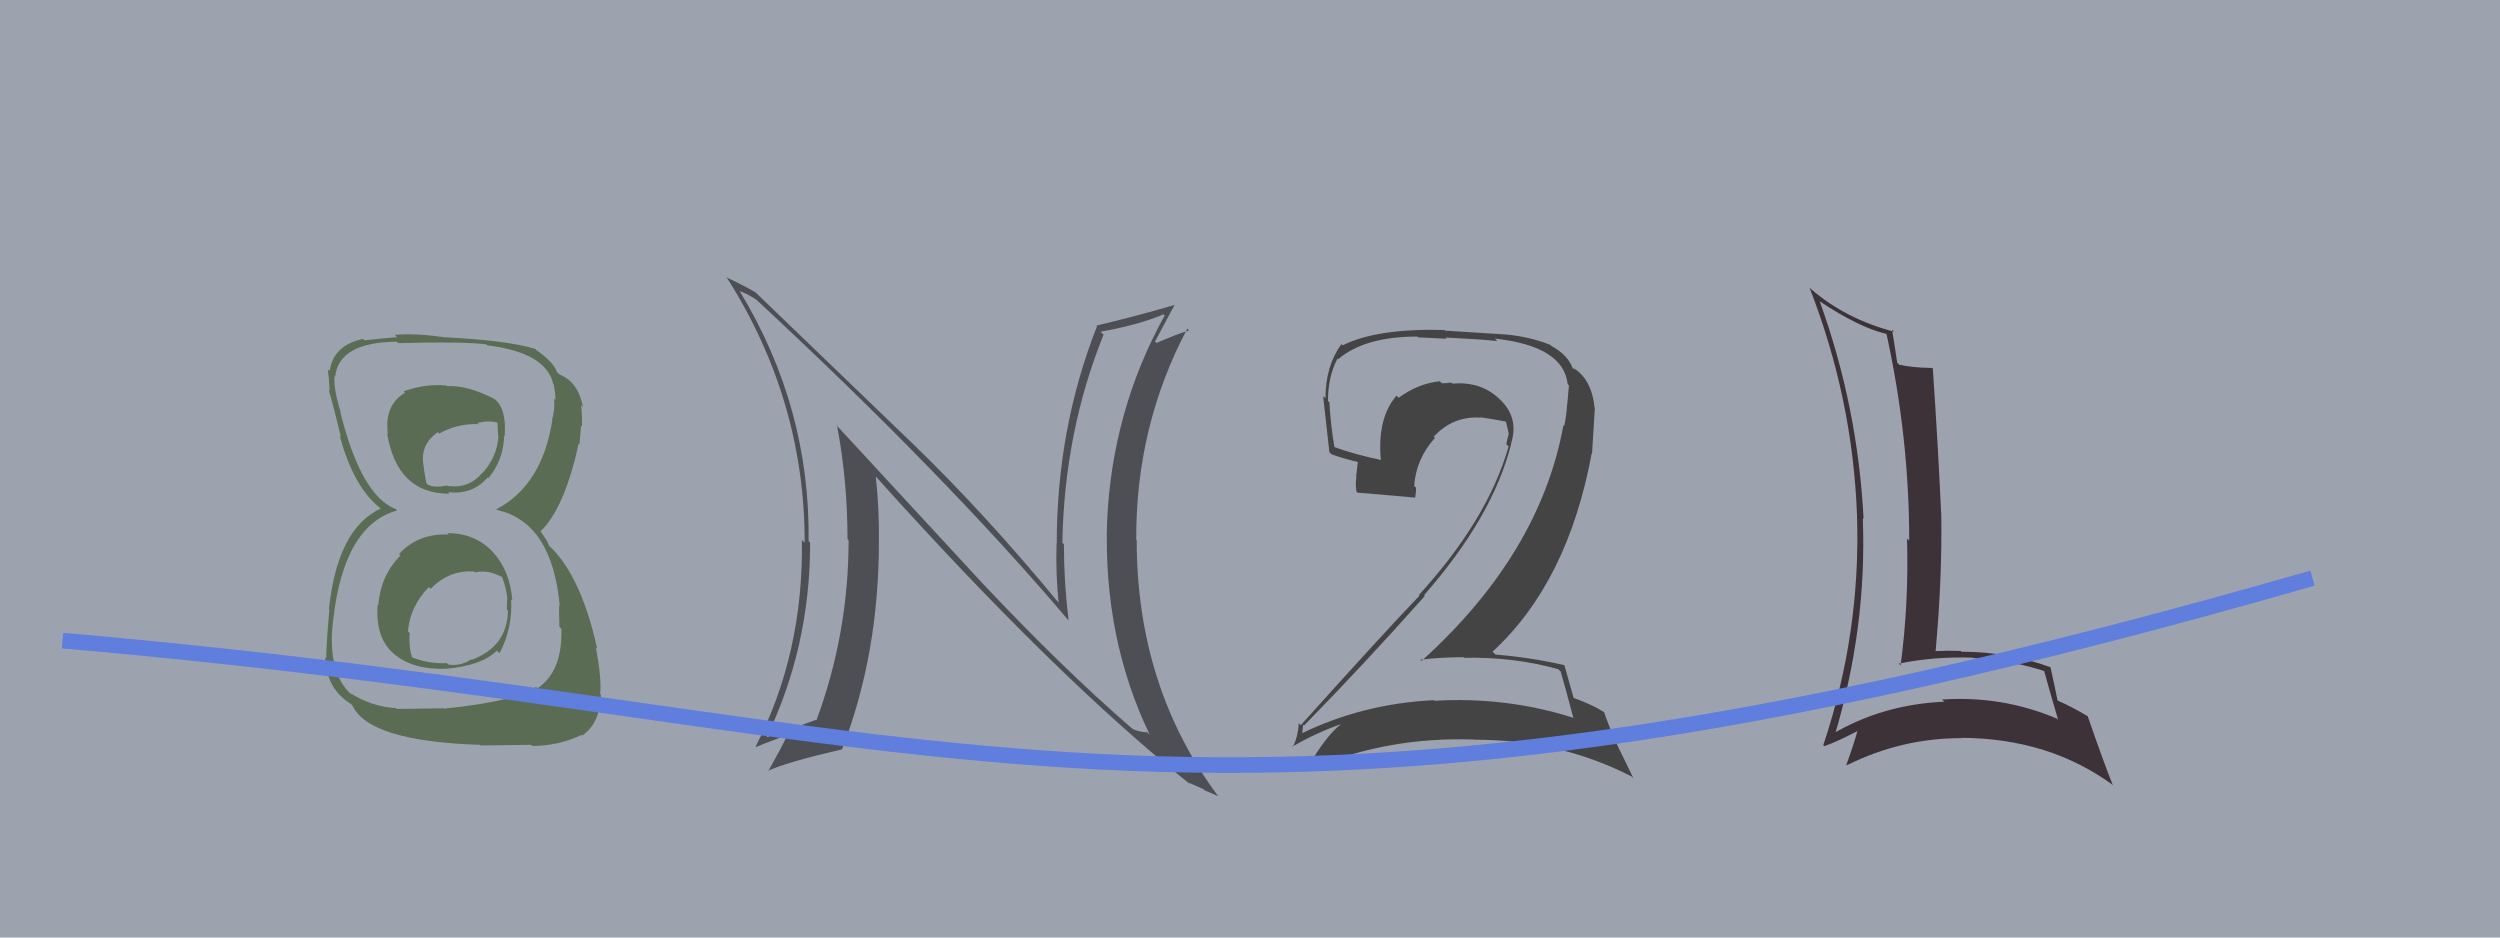
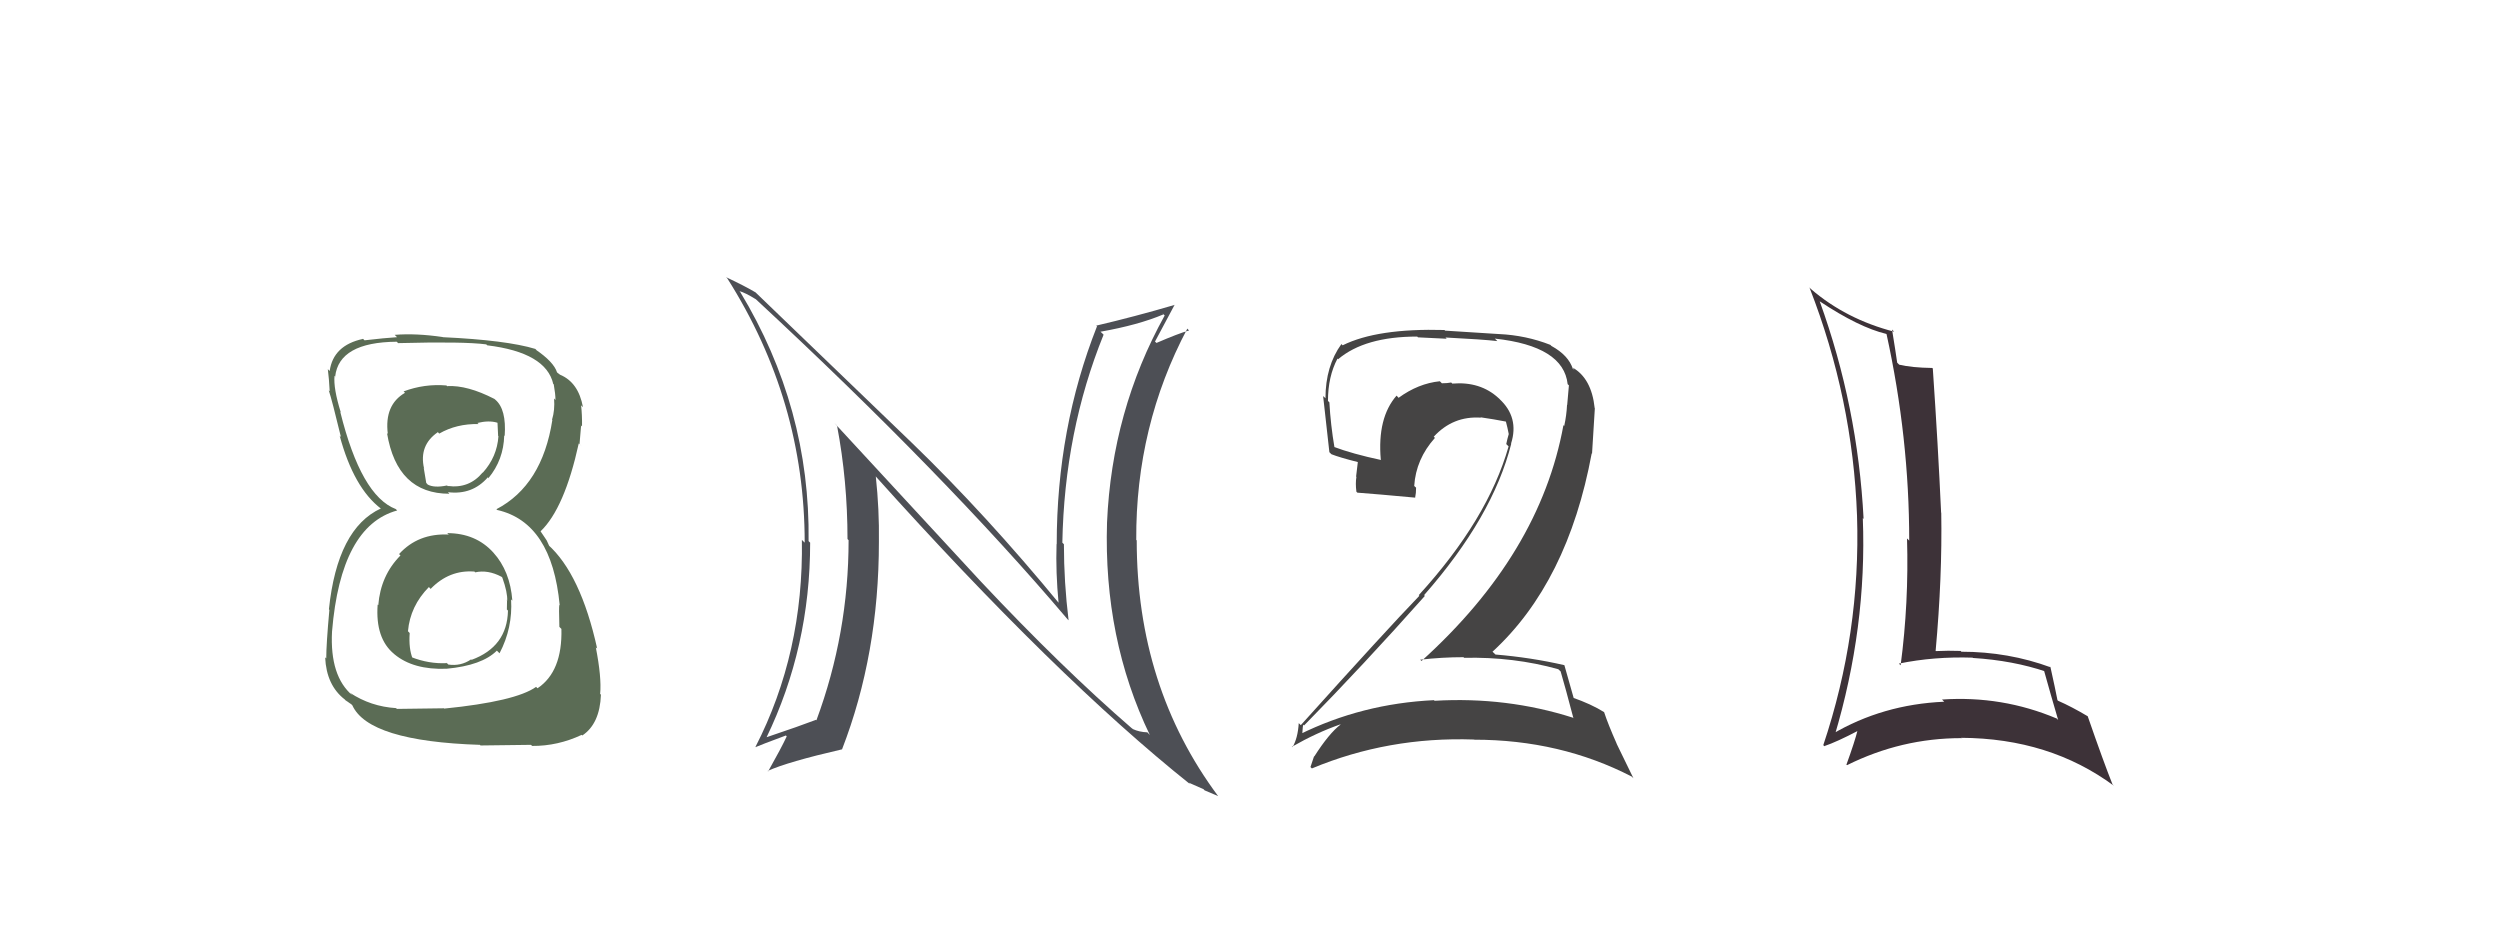
<svg xmlns="http://www.w3.org/2000/svg" width="160" height="60" viewBox="0,0,160,60">
-   <rect width="100%" height="100%" fill="#9ca3af" />
  <path fill="#4d4f55" d="M62.75 37.19L53.40 27.07L53.57 27.24Q54.24 30.77 54.24 34.50L54.40 34.66L54.31 34.57Q54.31 40.54 52.25 46.10L52.19 46.04L52.22 46.07Q51.26 46.44 49.01 47.20L48.85 47.04L49.04 47.23Q51.85 41.43 51.85 34.73L51.74 34.62L51.75 34.64Q51.86 26.10 47.37 18.68L47.19 18.50L47.32 18.63Q47.69 18.73 48.37 19.15L48.40 19.18L48.33 19.11Q60.48 30.38 68.32 39.63L68.38 39.69L68.39 39.70Q68.09 37.26 68.09 34.83L67.98 34.72L67.99 34.74Q68.12 27.62 70.63 21.42L70.53 21.32L70.43 21.23Q72.86 20.80 74.46 20.12L74.38 20.03L74.54 20.19Q71.16 26.29 70.85 33.44L70.83 33.43L70.85 33.44Q70.62 40.87 73.59 47.04L73.49 46.93L73.43 46.87Q72.91 46.85 72.50 46.66L72.42 46.58L72.47 46.64Q67.96 42.74 62.74 37.18L62.75 37.18ZM76.06 50.07L76.17 50.19L76.08 50.09Q76.61 50.32 77.03 50.51L77.09 50.58L77.96 50.95L77.96 50.95Q72.75 43.95 72.75 34.58L72.75 34.59L72.72 34.55Q72.68 27.27 75.99 21.03L76.03 21.08L76.10 21.15Q75.42 21.34 74.01 21.95L74.05 21.98L73.92 21.86Q74.34 21.06 75.18 19.50L75.14 19.46L75.19 19.51Q72.60 20.27 70.16 20.84L70.20 20.88L70.21 20.88Q67.63 27.41 67.63 34.83L67.73 34.93L67.62 34.82Q67.56 36.62 67.75 38.60L67.87 38.72L67.87 38.72Q63.11 32.93 58.35 28.33L58.38 28.36L48.30 18.66L48.35 18.71Q47.68 18.31 46.47 17.74L46.60 17.87L46.55 17.82Q51.50 25.63 51.50 34.73L51.35 34.58L51.32 34.55Q51.44 41.78 48.35 47.80L48.43 47.87L48.37 47.81Q48.66 47.68 50.30 47.07L50.35 47.13L50.35 47.13Q50.00 47.88 49.16 49.37L49.07 49.28L49.13 49.34Q50.41 48.76 53.88 47.96L53.89 47.97L53.89 47.96Q56.25 41.87 56.25 34.68L56.35 34.78L56.25 34.68Q56.28 32.62 56.05 30.48L56.09 30.53L56.00 30.44Q67.58 43.34 76.18 50.20Z" />
  <path fill="#454444" d="M99.81 42.91L99.72 42.82L99.88 42.97Q100.17 43.95 100.70 45.97L100.56 45.83L100.66 45.93Q96.42 44.58 91.82 44.85L91.81 44.85L91.78 44.81Q87.16 45.03 83.16 47.01L83.15 46.99L83.33 47.18Q83.38 46.32 83.42 46.39L83.43 46.40L83.46 46.43Q87.27 42.55 91.19 38.14L91.12 38.06L91.14 38.09Q95.54 33.08 96.72 28.40L96.70 28.38L96.71 28.38Q97.24 26.71 95.96 25.53L96.01 25.57L95.91 25.48Q94.74 24.40 92.95 24.55L92.83 24.44L92.88 24.48Q92.62 24.53 92.28 24.53L92.28 24.53L92.15 24.40Q90.77 24.54 89.51 25.46L89.40 25.34L89.38 25.32Q88.14 26.74 88.37 29.41L88.40 29.45L88.39 29.44Q86.56 29.05 85.34 28.59L85.41 28.66L85.41 28.66Q85.16 27.19 85.08 25.75L85.14 25.81L84.99 25.66Q84.99 24.10 85.60 22.95L85.68 23.03L85.64 22.99Q87.35 21.54 90.70 21.54L90.75 21.59L92.59 21.68L92.51 21.60Q94.88 21.72 95.83 21.83L95.74 21.74L95.67 21.67Q100.07 22.15 100.33 24.59L100.41 24.66L100.41 24.66Q100.37 25.12 100.30 25.92L100.33 25.95L100.29 25.91Q100.26 26.57 100.11 27.26L100.19 27.34L100.06 27.21Q98.56 35.45 90.98 42.30L90.88 42.21L90.90 42.22Q92.30 42.06 93.67 42.06L93.64 42.03L93.70 42.10Q96.87 42.03 99.73 42.83ZM99.21 22.06L99.30 22.14L99.22 22.07Q97.66 21.46 95.95 21.38L95.94 21.38L92.48 21.16L92.45 21.12Q88.14 21.00 85.93 22.10L85.92 22.09L85.85 22.02Q84.83 23.43 84.83 25.49L84.75 25.41L84.68 25.35Q84.77 26.12 85.08 28.94L85.10 28.96L85.21 29.07Q85.71 29.27 86.89 29.57L86.90 29.58L86.79 30.50L86.81 30.52Q86.74 30.94 86.81 31.47L86.80 31.46L86.87 31.53Q88.10 31.62 90.58 31.85L90.63 31.90L90.57 31.84Q90.63 31.56 90.63 31.21L90.55 31.14L90.51 31.10Q90.62 29.38 91.84 28.02L91.83 28.02L91.76 27.95Q92.99 26.61 94.78 26.73L94.74 26.68L94.77 26.71Q95.61 26.83 96.37 26.98L96.33 26.94L96.38 26.99Q96.48 27.36 96.56 27.78L96.48 27.70L96.56 27.78Q96.47 28.08 96.40 28.42L96.41 28.43L96.55 28.57Q95.22 33.25 90.80 38.09L90.88 38.17L90.84 38.13Q88.69 40.36 83.25 46.41L83.12 46.28L83.12 46.28Q83.06 47.25 82.72 47.82L82.60 47.71L82.69 47.79Q84.26 46.89 85.78 46.36L85.84 46.42L85.80 46.37Q85.06 46.93 84.11 48.42L84.20 48.50L84.10 48.40Q83.98 48.75 83.87 49.09L83.92 49.14L83.96 49.18Q88.85 47.14 94.33 47.33L94.34 47.34L94.34 47.34Q99.86 47.34 104.43 49.70L104.54 49.81L103.46 47.59L103.47 47.60Q102.92 46.36 102.66 45.57L102.56 45.47L102.67 45.58Q101.84 45.06 100.63 44.64L100.72 44.74L100.74 44.76Q100.50 43.94 100.12 42.57L100.14 42.60L100.12 42.57Q97.99 42.08 95.71 41.89L95.66 41.84L95.52 41.71Q100.34 37.28 101.87 29.01L101.89 29.04L102.07 26.13L102.06 26.12Q101.86 24.21 100.64 23.52L100.68 23.56L100.78 23.70L100.67 23.59Q100.73 23.61 100.65 23.61L100.65 23.61L100.67 23.63Q100.39 22.74 99.29 22.14Z" />
  <path fill="#5b6c55" d="M28.75 34.24L28.75 34.25L28.71 34.21Q26.76 34.12 25.54 35.46L25.55 35.47L25.63 35.55Q24.36 36.83 24.21 38.73L24.27 38.79L24.17 38.69Q24.01 40.86 25.23 41.86L25.25 41.89L25.24 41.87Q26.45 42.88 28.58 42.80L28.62 42.84L28.58 42.80Q30.85 42.59 31.80 41.64L31.81 41.65L31.97 41.81Q32.82 40.19 32.71 38.36L32.88 38.53L32.79 38.44Q32.65 36.55 31.57 35.36L31.61 35.40L31.58 35.37Q30.45 34.12 28.62 34.12ZM28.69 24.79L28.55 24.65L28.58 24.67Q27.16 24.55 25.83 25.05L25.86 25.08L25.92 25.14Q24.59 25.91 24.82 27.77L24.94 27.89L24.77 27.72Q25.41 31.60 28.76 31.60L28.76 31.60L28.67 31.50Q30.23 31.69 31.22 30.55L31.32 30.65L31.26 30.60Q32.23 29.43 32.27 27.87L32.19 27.79L32.30 27.90Q32.42 26.19 31.70 25.58L31.63 25.52L31.64 25.53Q29.91 24.64 28.62 24.71ZM28.41 45.33L28.41 45.33L25.40 45.37L25.35 45.32Q23.73 45.22 22.40 44.34L22.46 44.40L22.56 44.51Q21.10 43.28 21.25 40.42L21.17 40.33L21.25 40.42Q21.81 33.66 25.42 32.67L25.29 32.54L25.33 32.58Q23.11 31.73 21.78 26.37L21.77 26.36L21.81 26.39Q21.33 24.85 21.41 24.05L21.54 24.18L21.45 24.10Q21.70 21.90 25.39 21.87L25.37 21.85L25.48 21.96Q29.67 21.85 31.12 22.04L31.08 22.00L31.18 22.10Q34.95 22.56 35.41 24.58L35.36 24.53L35.44 24.60Q35.55 25.22 35.55 25.60L35.47 25.51L35.46 25.50Q35.52 26.25 35.33 26.86L35.39 26.92L35.35 26.88Q34.70 31.06 31.77 32.59L31.83 32.65L31.83 32.64Q35.32 33.44 35.82 38.73L35.86 38.77L35.80 38.71Q35.76 38.83 35.80 40.12L35.91 40.23L35.93 40.25Q36.00 42.98 34.40 44.05L34.31 43.96L34.31 43.96Q33.00 44.89 28.43 45.35ZM30.71 47.66L30.75 47.71L33.98 47.67L34.06 47.74Q35.70 47.75 37.23 47.03L37.23 47.04L37.27 47.07Q38.39 46.32 38.46 44.46L38.40 44.40L38.41 44.41Q38.51 43.36 38.13 41.42L38.11 41.41L38.22 41.51Q37.16 36.72 35.06 34.85L35.15 34.94L34.99 34.59L34.83 34.35L34.60 34.01L34.60 34.00Q36.13 32.53 37.04 28.38L37.23 28.56L37.09 28.42Q37.12 28.07 37.19 27.24L37.12 27.16L37.25 27.29Q37.26 26.54 37.19 25.94L37.19 25.94L37.31 26.06Q37.02 24.47 35.84 23.98L35.90 24.04L36.01 24.11L35.67 23.85L35.65 23.83Q35.44 23.16 34.26 22.36L34.35 22.46L34.33 22.40L34.26 22.33Q32.41 21.77 28.34 21.58L28.35 21.59L28.33 21.57Q26.63 21.32 25.26 21.43L25.29 21.46L25.41 21.58Q24.62 21.63 23.33 21.78L23.21 21.66L23.23 21.69Q21.33 22.10 21.10 23.74L21.03 23.68L20.98 23.62Q21.06 24.24 21.10 25.04L21.05 24.99L21.04 24.98Q21.25 25.61 21.82 27.97L21.74 27.89L21.74 27.89Q22.64 31.23 24.39 32.56L24.33 32.49L24.29 32.46L24.38 32.54Q21.59 33.82 21.05 39.00L21.00 38.95L21.08 39.03Q20.88 41.23 20.88 42.14L20.86 42.12L20.81 42.07Q20.89 43.86 22.07 44.77L22.22 44.92L22.08 44.79Q22.20 44.87 22.46 45.06L22.43 45.02L22.55 45.14Q23.59 47.44 30.71 47.67ZM30.37 36.60L30.27 36.49L30.41 36.63Q31.22 36.45 32.09 36.91L32.13 36.94L32.15 36.97Q32.49 37.92 32.46 38.45L32.37 38.36L32.45 38.45Q32.44 38.70 32.44 39.01L32.42 38.98L32.51 39.08Q32.46 41.39 30.18 42.23L30.19 42.24L30.15 42.20Q29.49 42.65 28.69 42.53L28.53 42.36L28.60 42.44Q27.45 42.50 26.31 42.05L26.30 42.04L26.41 42.15Q26.15 41.51 26.22 40.52L26.19 40.48L26.11 40.40Q26.25 38.79 27.45 37.57L27.54 37.67L27.56 37.69Q28.75 36.46 30.35 36.58ZM30.62 27.13L30.46 26.98L30.55 27.07Q31.29 26.89 31.82 27.05L31.84 27.06L31.88 27.90L31.90 27.92Q31.81 29.24 30.90 30.25L31.03 30.38L30.89 30.24Q30.02 31.29 28.65 31.10L28.77 31.22L28.61 31.07Q27.79 31.24 27.37 31.01L27.34 30.97L27.28 30.91Q27.23 30.64 27.12 29.95L27.21 30.05L27.14 29.98Q26.80 28.50 28.02 27.66L28.00 27.63L28.11 27.75Q29.22 27.11 30.63 27.14Z" />
  <path fill="#3d3238" d="M116.62 19.44L116.52 19.34L116.47 19.29Q118.97 20.95 120.72 21.37L120.72 21.37L120.74 21.39Q122.19 28.01 122.19 34.60L122.15 34.56L122.05 34.46Q122.17 38.58 121.64 42.58L121.64 42.58L121.53 42.47Q123.77 42.01 126.25 42.09L126.18 42.02L126.27 42.11Q128.83 42.27 130.96 42.99L130.88 42.91L130.79 42.82Q131.26 44.51 131.72 46.07L131.72 46.08L131.64 45.99Q128.14 44.51 124.29 44.77L124.30 44.78L124.43 44.91Q120.49 45.08 117.25 46.99L117.36 47.10L117.40 47.14Q119.49 40.16 119.22 33.16L119.25 33.19L119.27 33.21Q118.90 26.02 116.46 19.28ZM116.84 47.83L116.87 47.86L116.76 47.75Q117.56 47.48 118.93 46.76L118.93 46.76L118.89 46.72Q118.71 47.45 118.17 48.94L118.10 48.86L118.21 48.97Q121.69 47.24 125.53 47.24L125.63 47.33L125.52 47.22Q131.18 47.25 135.29 50.29L135.36 50.36L135.20 50.20Q134.64 48.80 133.61 45.83L133.52 45.75L133.63 45.85Q132.59 45.23 131.72 44.85L131.63 44.77L131.68 44.82Q131.54 44.10 131.23 42.70L131.12 42.58L131.25 42.71Q128.53 41.71 125.53 41.71L125.46 41.64L125.48 41.66Q124.68 41.63 123.88 41.67L124.07 41.85L123.88 41.66Q124.31 36.92 124.24 32.81L124.21 32.78L124.23 32.79Q124.04 28.58 123.70 23.59L123.74 23.62L123.66 23.55Q122.35 23.53 121.55 23.34L121.43 23.22L121.42 23.21Q121.32 22.50 121.09 21.09L121.08 21.08L121.23 21.23Q118.14 20.43 115.89 18.49L115.79 18.38L115.81 18.41Q118.58 25.51 118.85 33.01L118.82 32.98L118.85 33.01Q119.09 40.53 116.69 47.69Z" />
-   <path d="M4 41 C62 46,75 58,148 37" stroke="#5f7edd" fill="none" />
</svg>